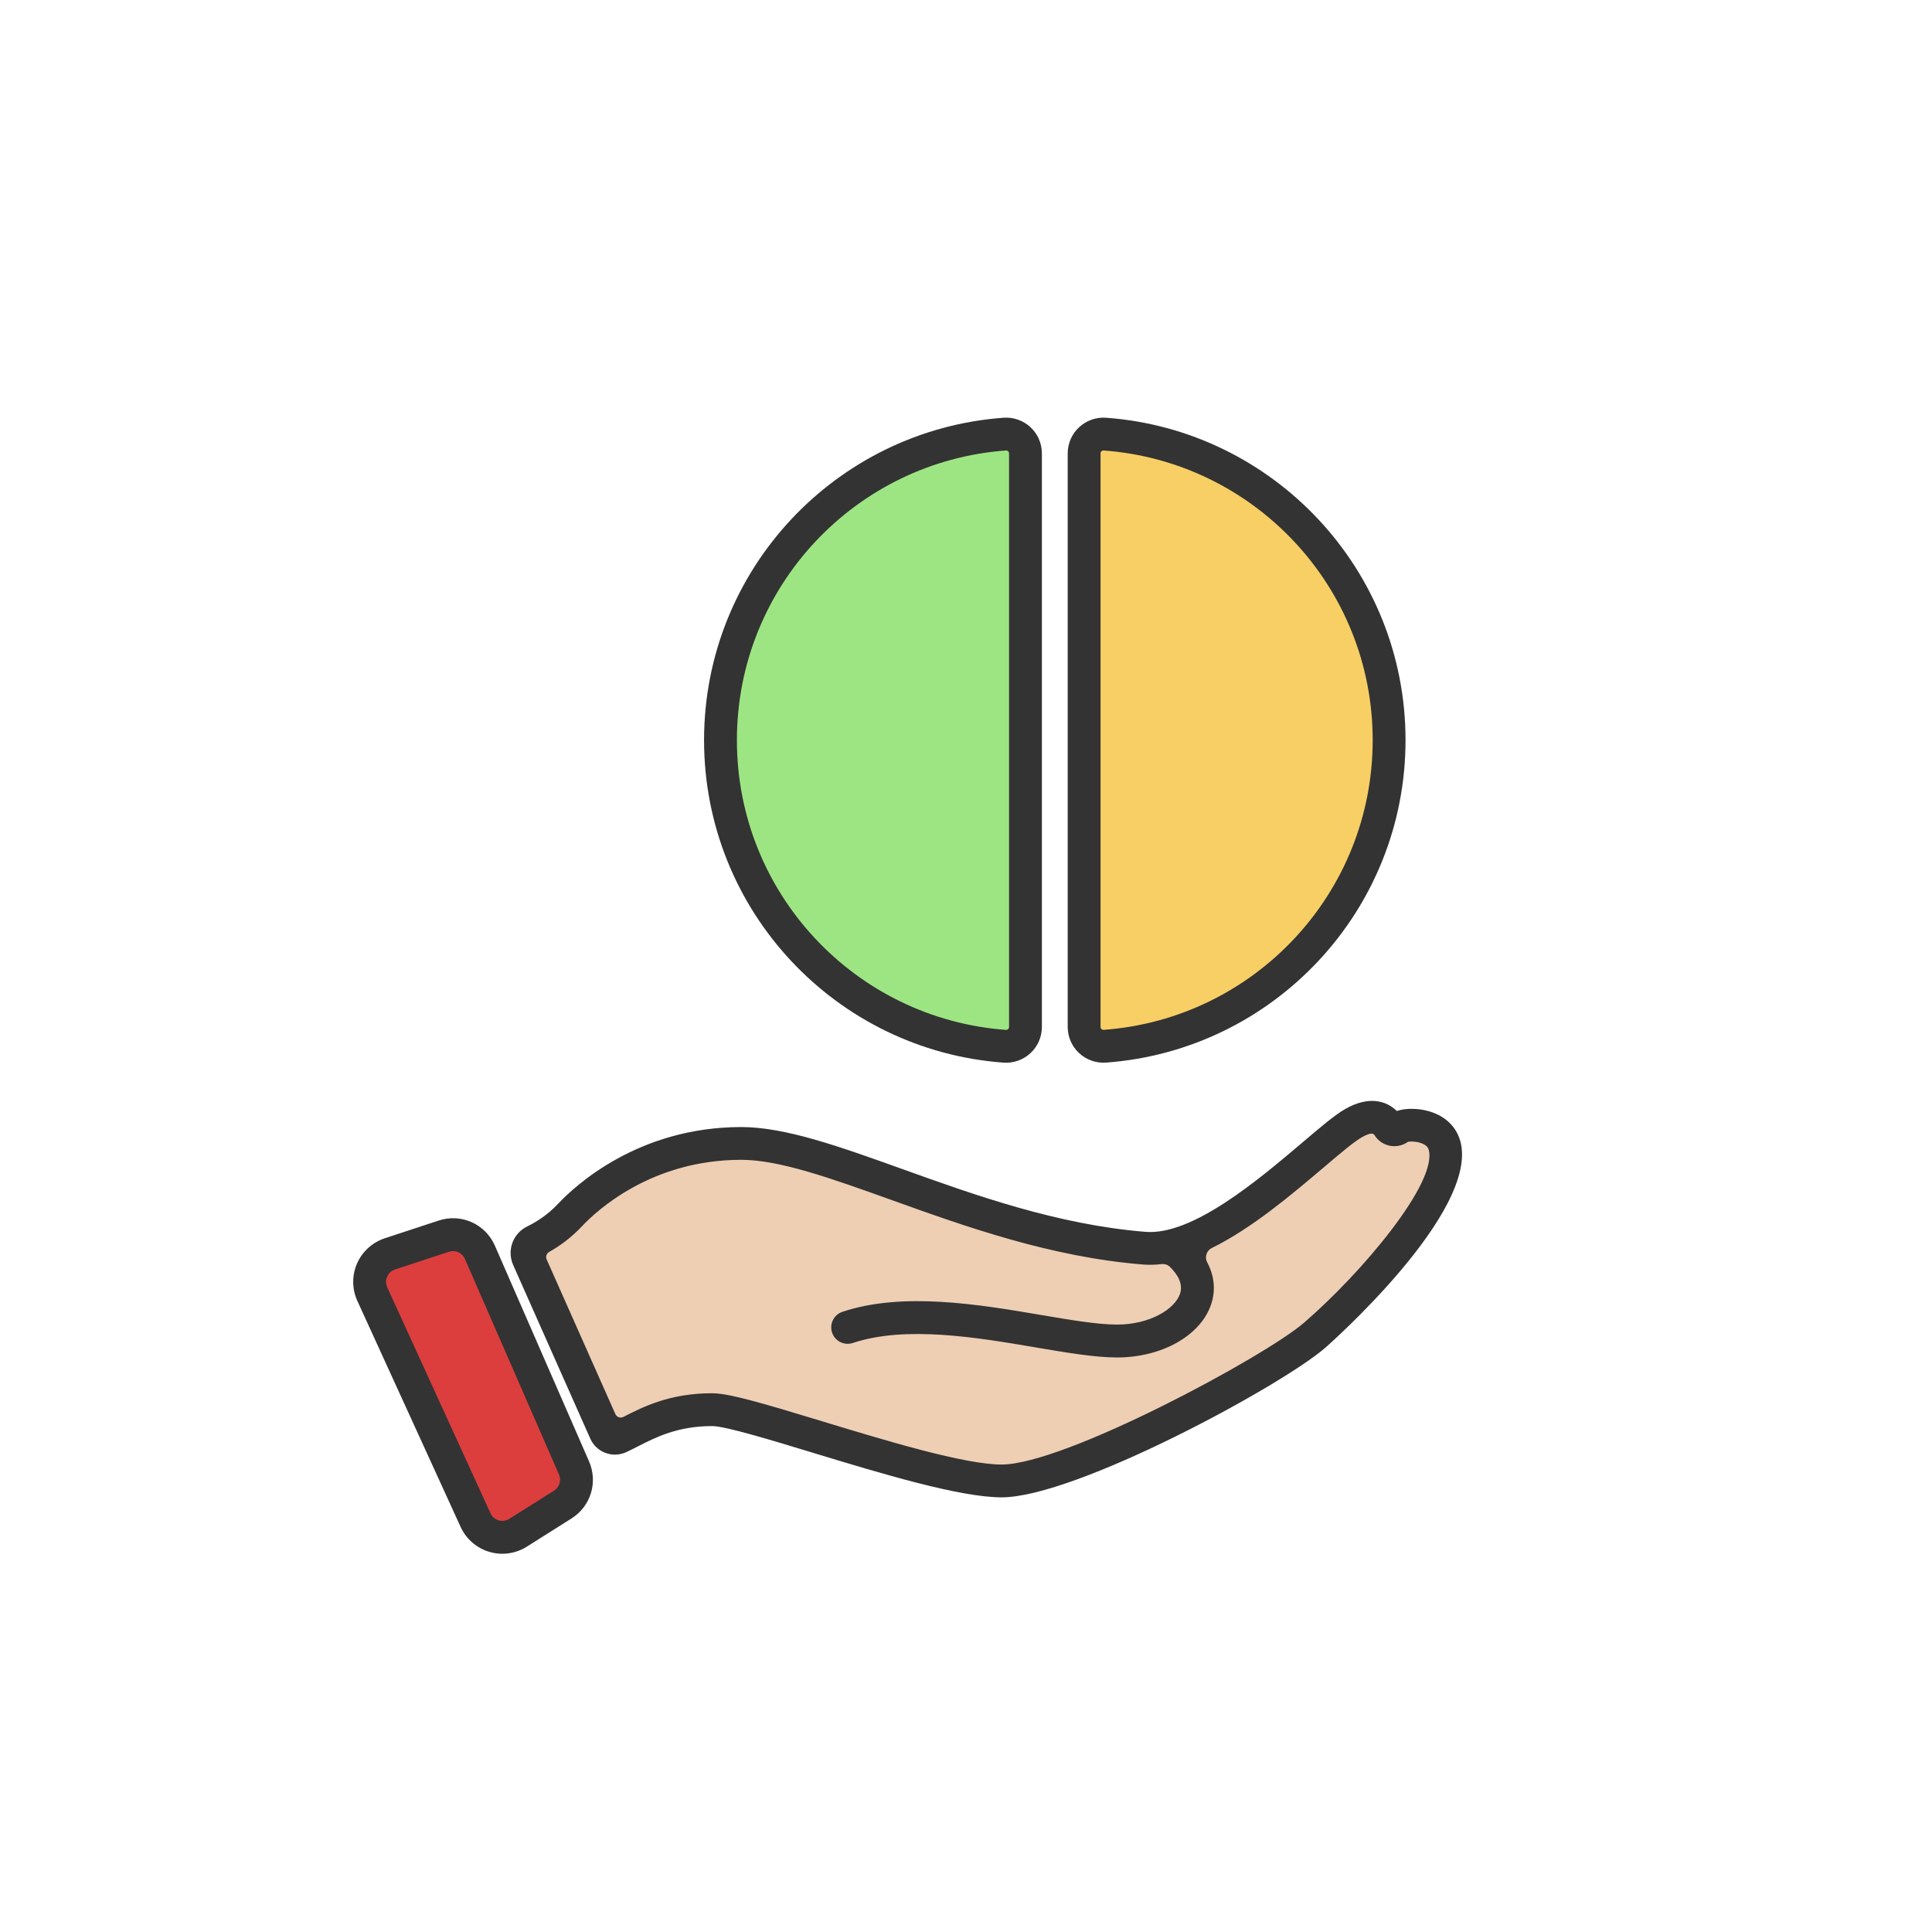
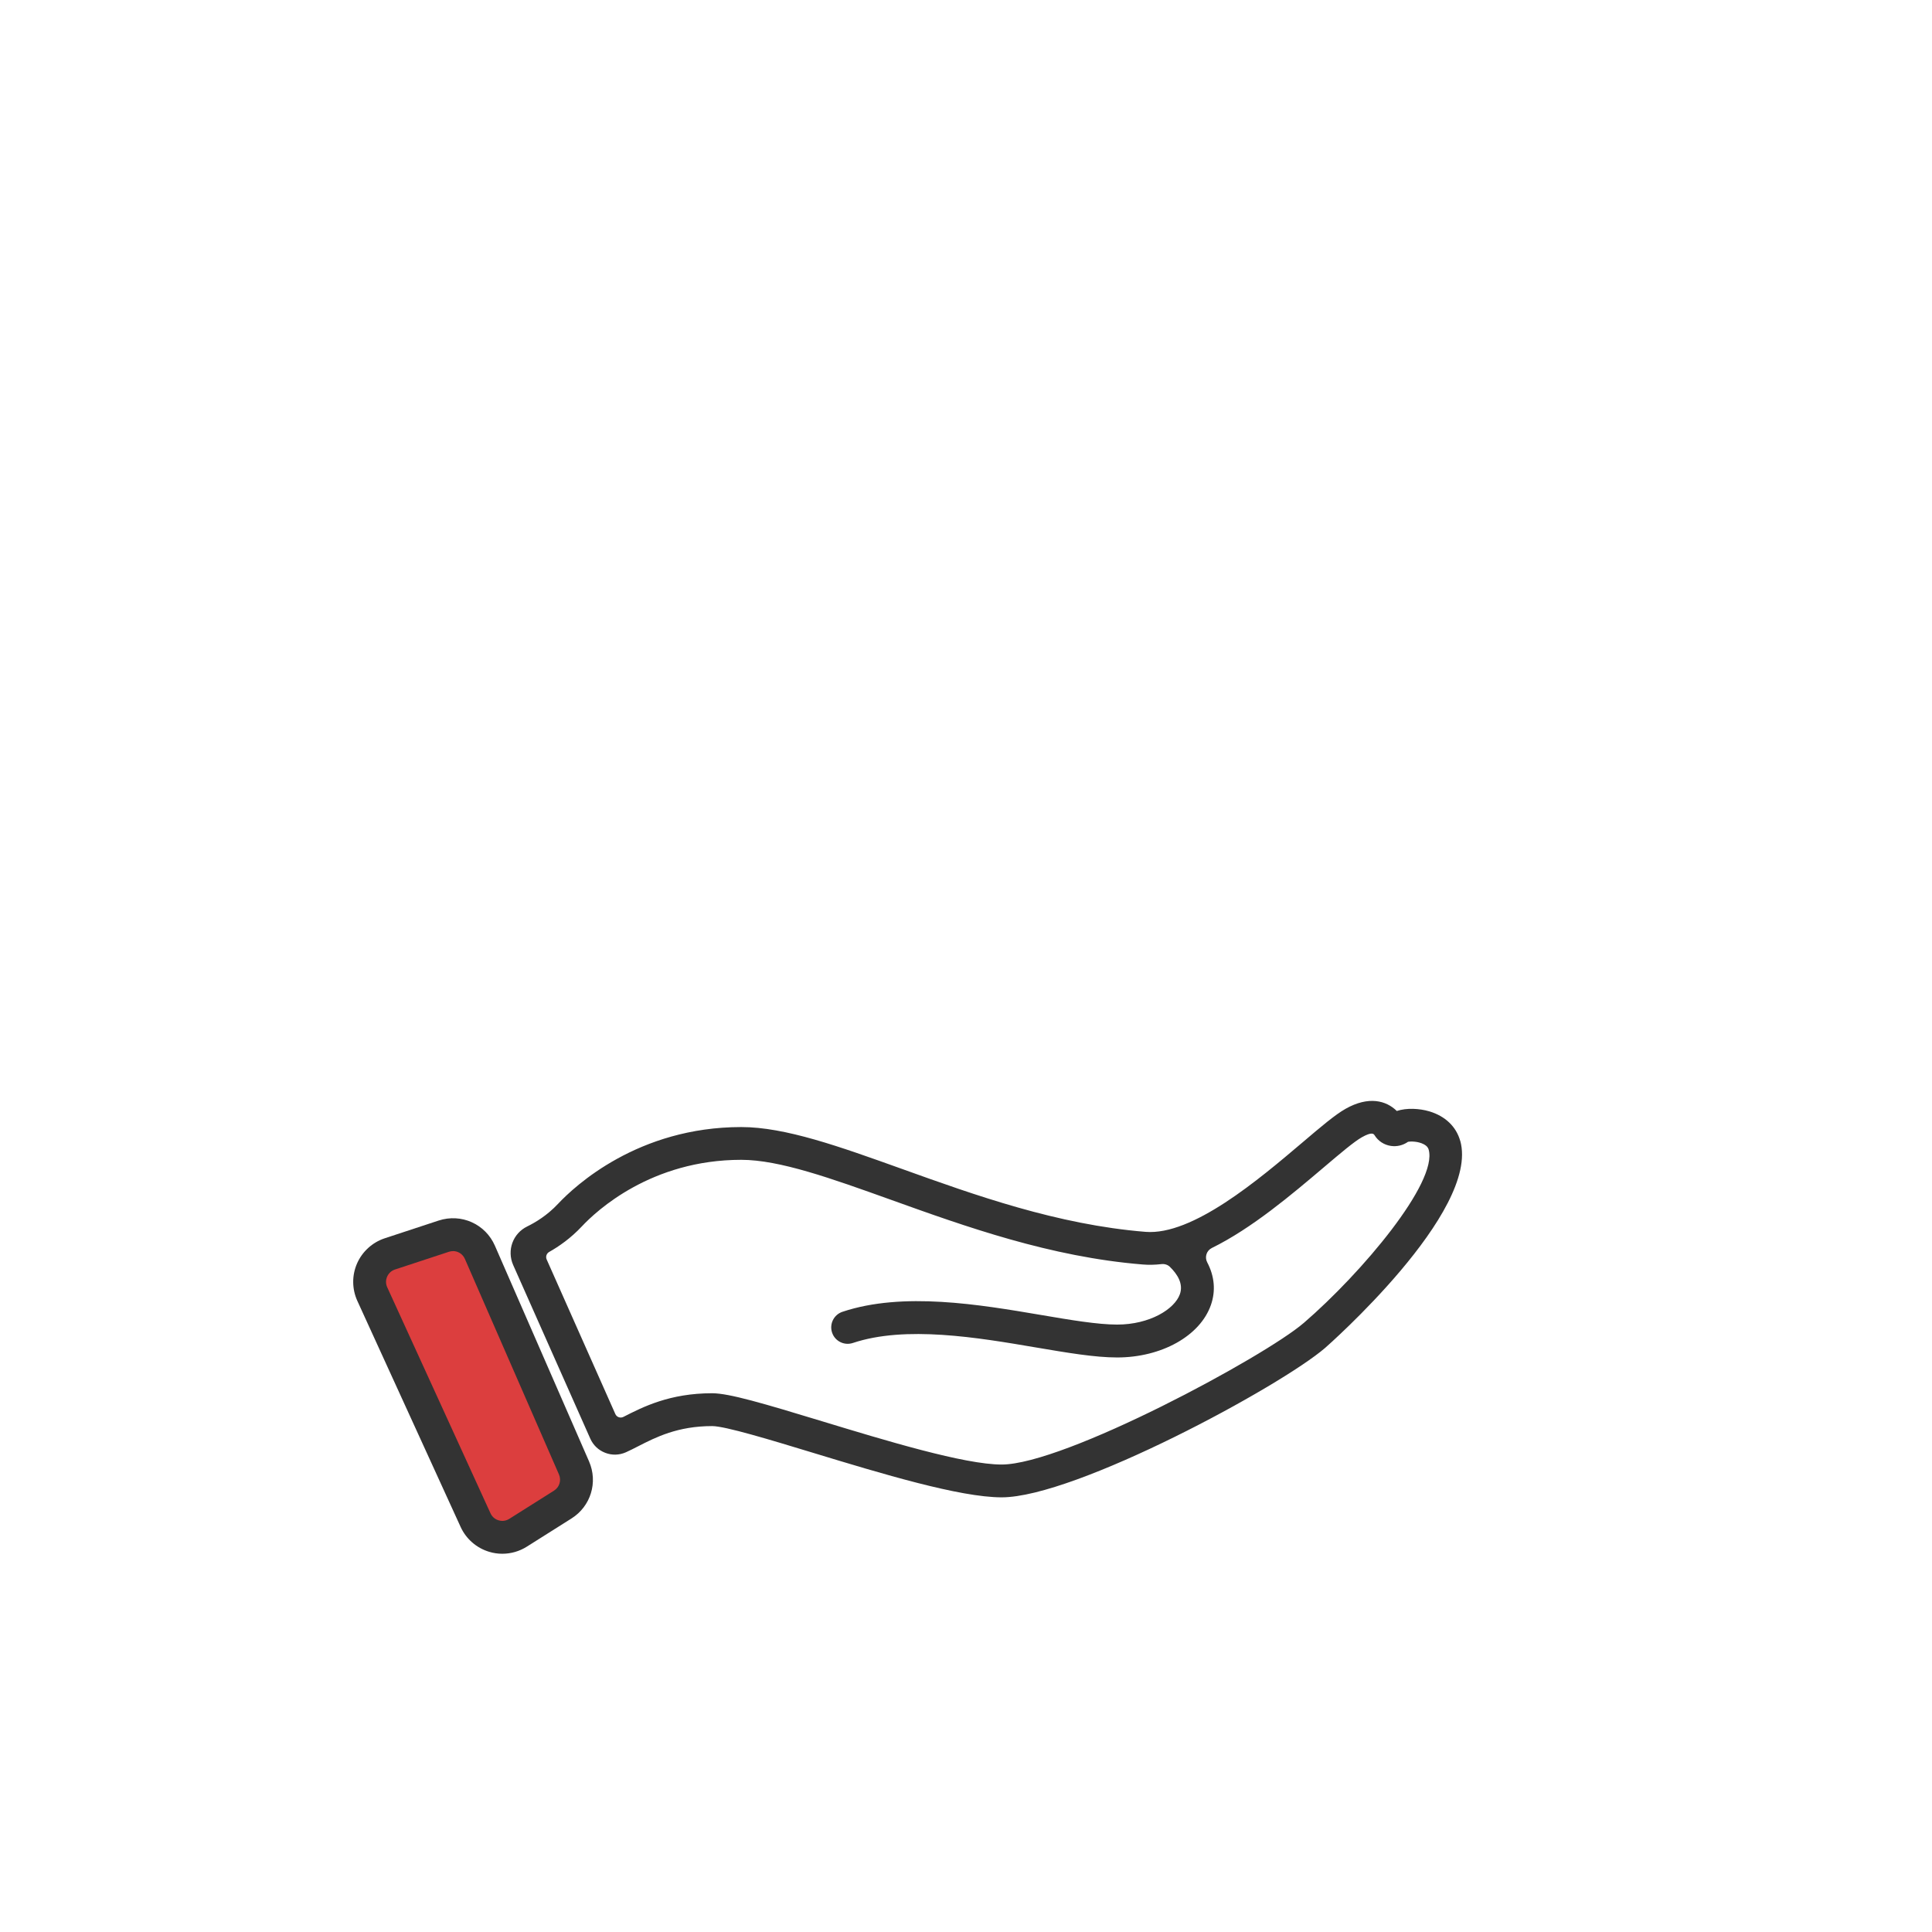
<svg xmlns="http://www.w3.org/2000/svg" id="t" data-name="Gesellschaftsanteile" viewBox="0 0 500 500">
  <defs>
    <style>
      .y {
        fill: #eecfb4;
      }

      .z {
        fill: #333;
      }

      .aa {
        fill: #dc3e3e;
      }

      .ab {
        fill: #9de583;
      }

      .ab, .ac {
        stroke: #333;
        stroke-miterlimit: 10;
        stroke-width: 8.5px;
      }

      .ac {
        fill: #f7cf65;
      }
    </style>
  </defs>
-   <path class="ac" d="m359.5,191.56c0-41.89-32.42-76.19-73.54-79.21-2.91-.21-5.39,2.08-5.39,4.99v148.43c0,2.92,2.49,5.21,5.39,4.99,41.12-3.02,73.54-37.32,73.54-79.21Z" />
-   <path class="ab" d="m186.46,191.56c0,41.89,32.42,76.19,73.54,79.21,2.91.21,5.39-2.08,5.39-4.99V117.34c0-2.92-2.49-5.21-5.39-4.99-41.12,3.02-73.54,37.32-73.54,79.21Z" />
  <polygon class="aa" points="121.24 319.83 150.04 386.28 128.02 399.27 95.08 329.81 121.24 319.83" />
-   <path class="y" d="m135.17,322.84c.19.56,22.59,49.69,22.59,49.69l19.39-7.72,80.38,17.88,48.38-14.12,44.61-29.93,25.41-39.72-10.92-6.78-15.06-.94-45.55,32-43.29-5.27-70.02-23.72-37.62,12.99-18.29,15.62Z" />
  <path class="z" d="m130,402.11c-1.14,0-2.28-.16-3.39-.5-3.28-.98-5.98-3.33-7.4-6.44l-26.73-58.5c-1.4-3.07-1.43-6.6-.08-9.68s3.96-5.46,7.16-6.52l13.95-4.59c5.86-1.92,12.12.88,14.58,6.53l24.35,55.79c2.36,5.41.45,11.63-4.54,14.78l-11.57,7.3c-1.92,1.21-4.11,1.83-6.33,1.83Zm-12.77-78.32c-.35,0-.71.06-1.06.17l-13.95,4.59c-.92.3-1.64.96-2.03,1.85-.39.89-.38,1.86.02,2.74l26.73,58.5c.55,1.21,1.55,1.66,2.1,1.82.55.16,1.63.33,2.76-.38l11.57-7.3c1.42-.89,1.96-2.65,1.29-4.19l-24.35-55.79c-.55-1.26-1.77-2.02-3.07-2.02Z" />
  <path class="z" d="m377.9,295.25c-1.04-3.69-3.87-6.4-7.98-7.63-2.59-.77-5.9-.94-8.43-.1-2.74-2.7-7.28-3.94-13.26-.56-2.7,1.52-6.41,4.67-11.1,8.66-11.35,9.63-28.48,24.18-40.69,23.18-22.81-1.85-44.18-9.52-63.03-16.29-16.2-5.81-30.19-10.83-41.57-10.83-26.71,0-43.06,15.22-47.43,19.88-2.8,2.99-5.87,4.82-7.96,5.84-3.72,1.81-5.32,6.19-3.64,9.99l19.95,44.92c.76,1.71,2.13,3.01,3.88,3.68,1.74.67,3.63.62,5.34-.14,1.05-.47,2.11-1.01,3.24-1.59,4.53-2.31,10.16-5.19,19.09-5.19,3.34,0,14.87,3.5,26.02,6.89,17.83,5.42,38.03,11.55,48.9,11.55,19.1,0,72.17-28.72,83.72-38.68.4-.35,40.12-35.23,34.96-53.59Zm-40.52,47.15c-10.06,8.68-61.86,36.62-78.17,36.62-9.6,0-30.02-6.2-46.42-11.19-15.26-4.64-24.11-7.26-28.49-7.26-10.98,0-17.91,3.54-22.96,6.12,0,0,0,0-.01,0-.78.4-1.73.06-2.08-.74l-17.77-40c-.32-.72-.04-1.56.65-1.95,2.52-1.42,5.6-3.56,8.48-6.64,3.78-4.03,17.93-17.2,41.23-17.2,9.9,0,23.25,4.79,38.7,10.33,19.35,6.95,41.29,14.82,65.22,16.76,1.58.13,3.19.09,4.82-.1.79-.09,1.6.14,2.17.69,1.95,1.9,3.55,4.4,2.61,7.08-1.36,3.88-7.8,7.88-16.25,7.88-5.04,0-12.14-1.2-19.65-2.48-15.92-2.7-35.73-6.07-51.43-.83-2.23.74-3.43,3.15-2.69,5.38.74,2.23,3.15,3.43,5.38,2.69,13.69-4.57,32.33-1.4,47.32,1.15,8.22,1.39,15.31,2.6,21.07,2.6,11.5,0,21.48-5.58,24.27-13.58,1.29-3.68.92-7.47-.95-11.03-.72-1.36-.19-3.04,1.19-3.72,10.41-5.12,20.68-13.84,29.02-20.91,4.18-3.55,7.79-6.61,9.79-7.74,2.69-1.52,3.1-.86,3.32-.51.92,1.48,2.45,2.48,4.19,2.74,1.58.24,3.16-.15,4.45-1.06.73-.14,2.63-.14,4.1.64.89.48,1.14.99,1.25,1.39,2.38,8.47-17.23,31.83-32.33,44.85Z" />
</svg>